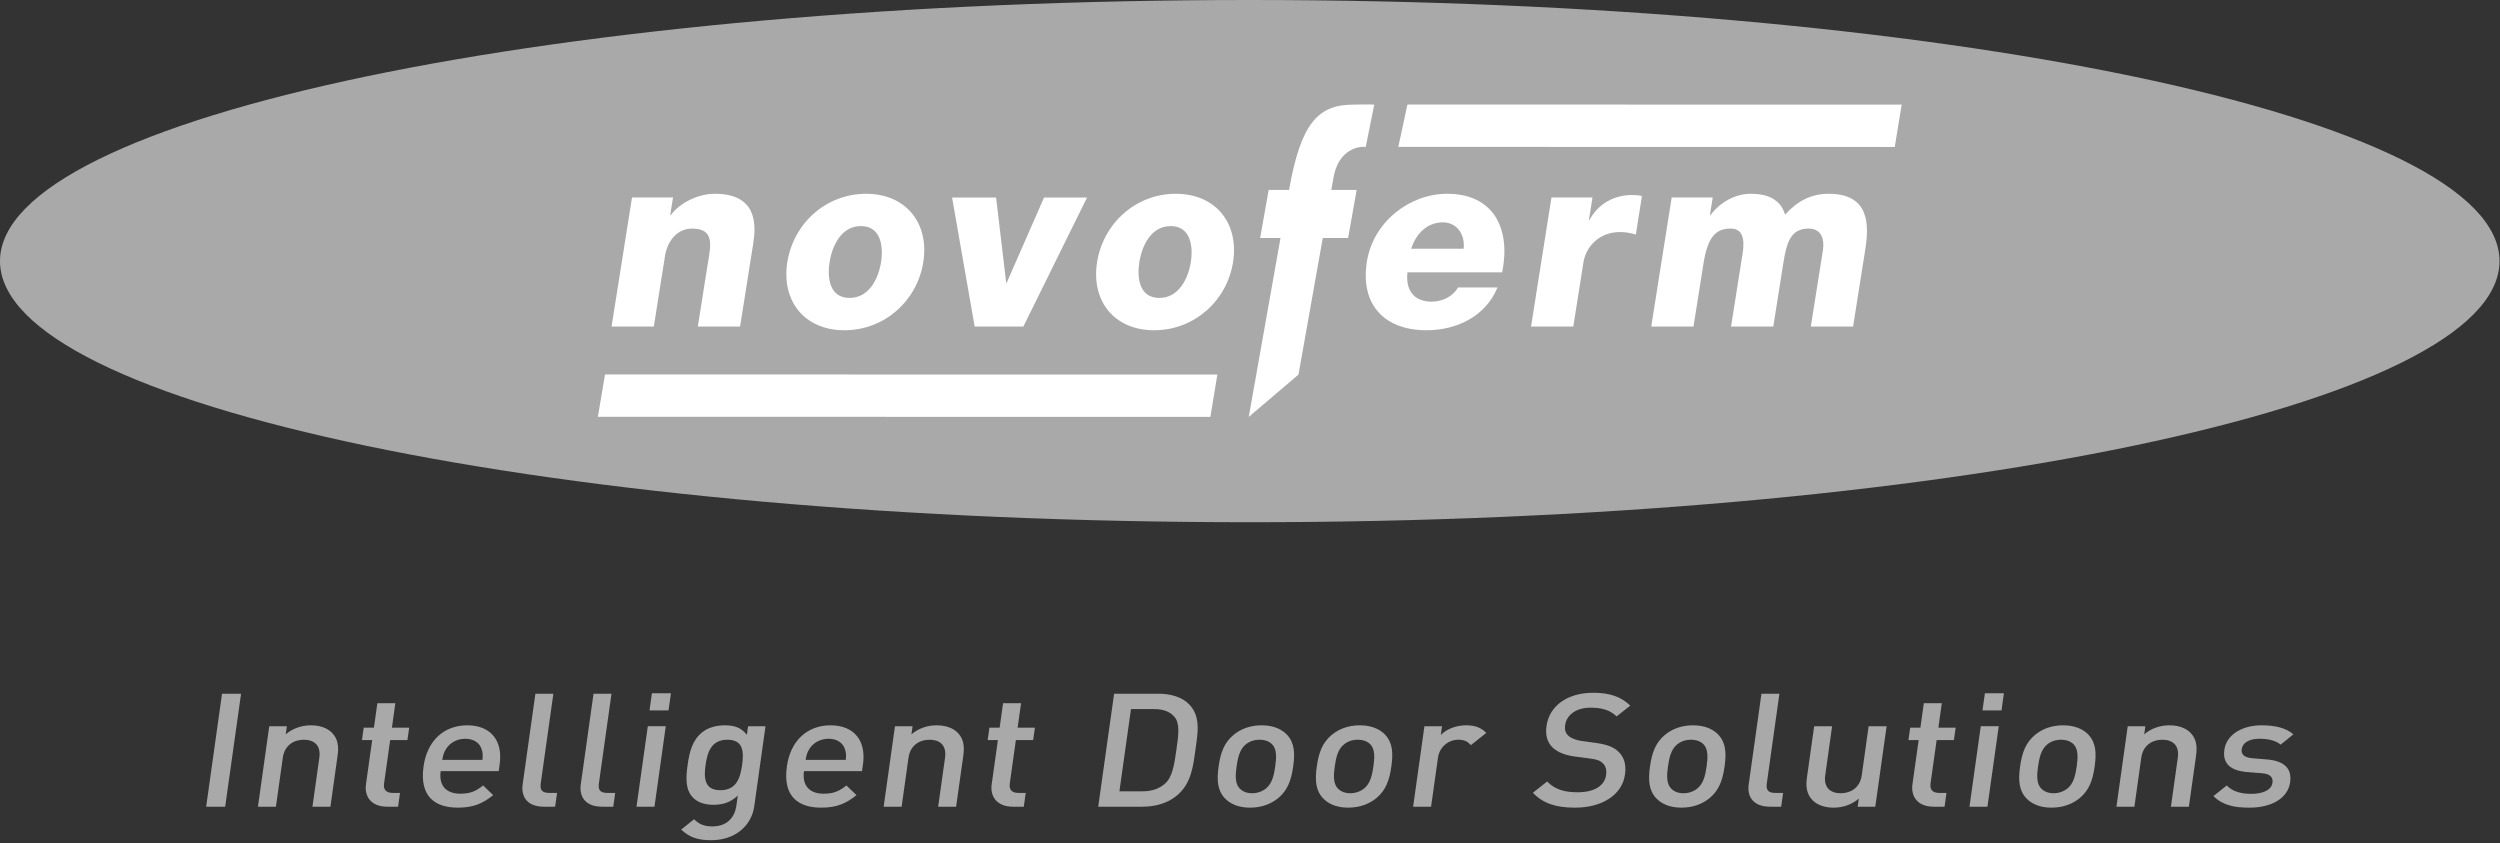
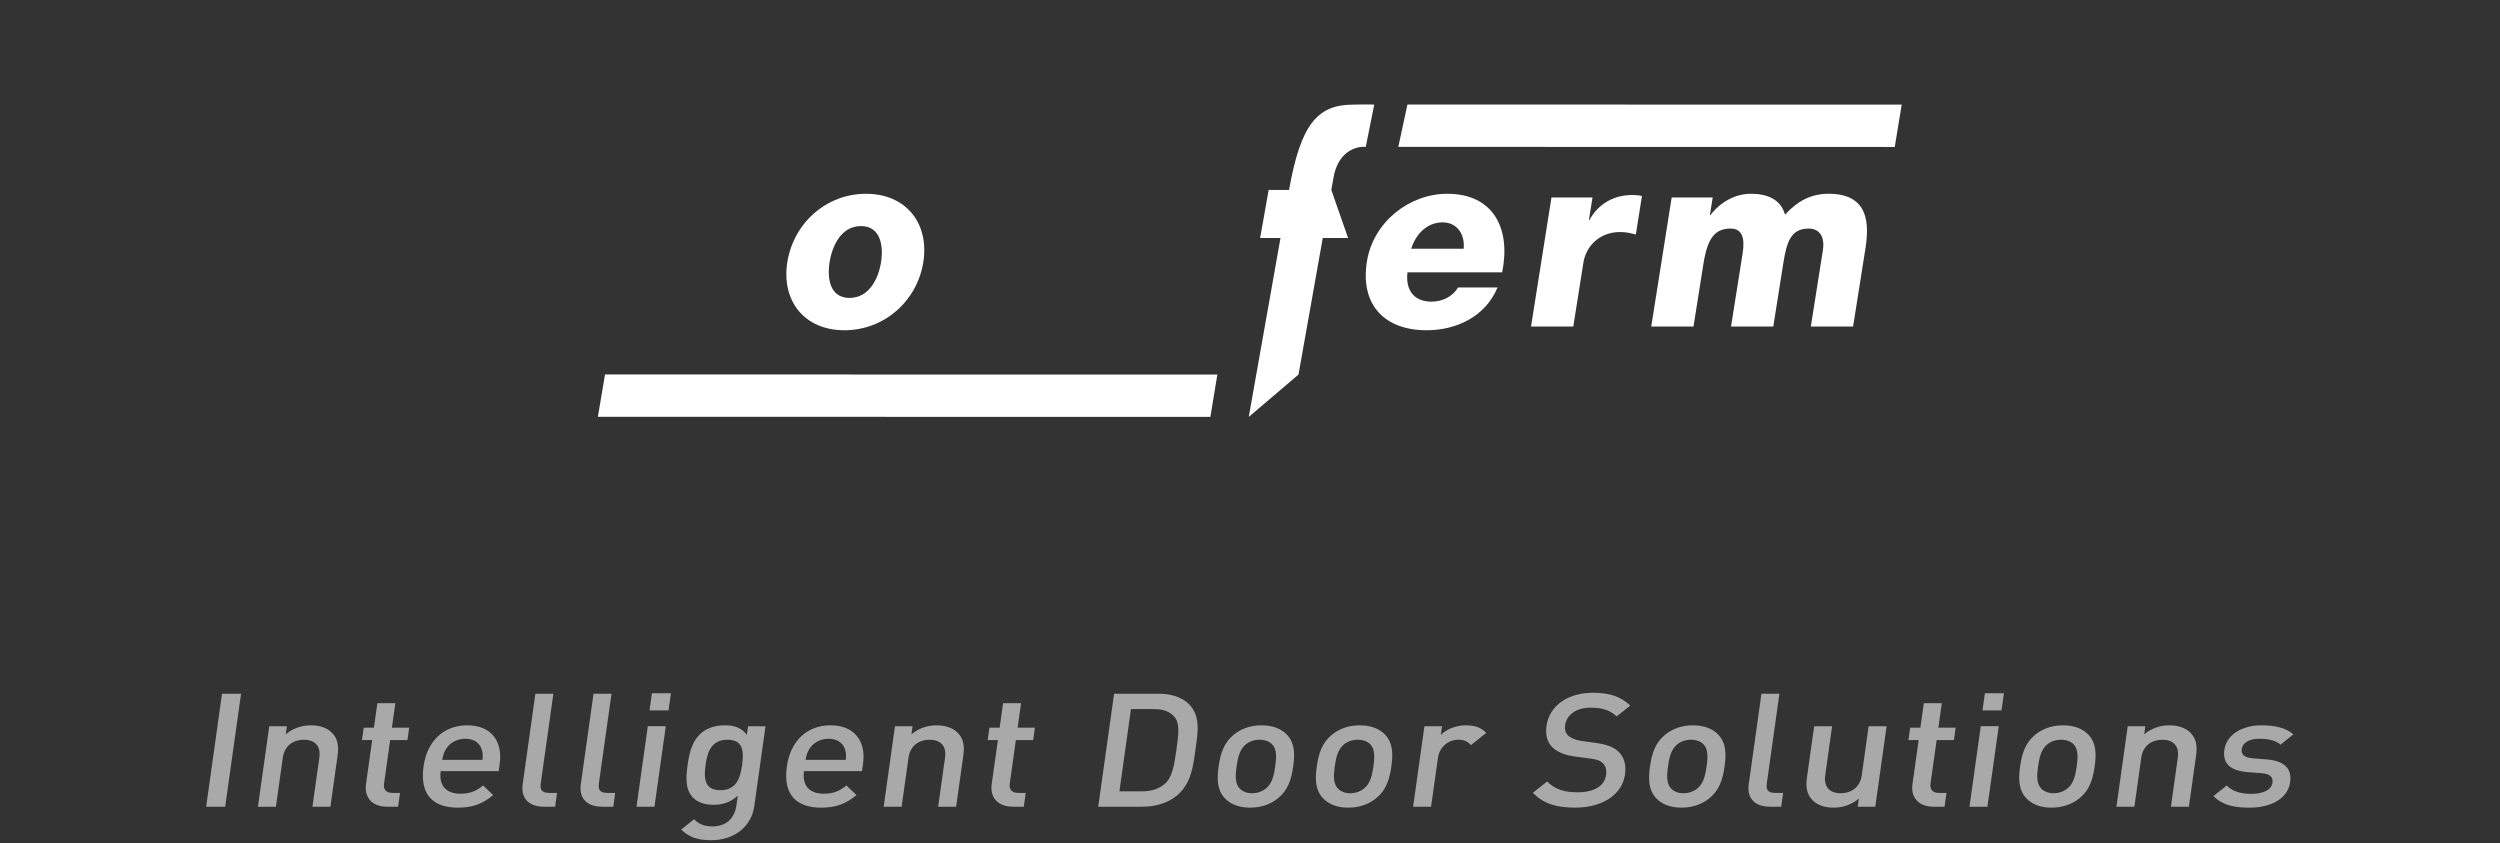
<svg xmlns="http://www.w3.org/2000/svg" xmlns:ns1="http://www.serif.com/" width="100%" height="100%" viewBox="0 0 827 279" version="1.1" xml:space="preserve" style="fill-rule:evenodd;clip-rule:evenodd;stroke-linejoin:round;stroke-miterlimit:2;">
  <rect x="0" y="0" width="827" height="279" fill="#333333" stroke="none" />
  <g id="Ebene-1" ns1:id="Ebene 1" transform="matrix(4.167,0,0,4.167,0,0)">
    <g transform="matrix(0,1,1,0,99.213,-78.484)">
-       <path d="M99.212,-99.213C87.765,-99.213 78.484,-54.792 78.484,-0.001C78.484,54.796 87.765,99.212 99.212,99.212C110.661,99.212 119.941,54.796 119.941,-0.001C119.941,-54.792 110.661,-99.213 99.212,-99.213" style="fill:rgb(169,169,169);fill-rule:nonzero;" />
-     </g>
+       </g>
    <g transform="matrix(-0.162,0.987,0.987,0.162,69.727,55.946)">
      <path d="M-30.218,22.307L-26.814,22.307L-18.947,-25.667L-22.354,-25.652L-30.218,22.307Z" style="fill:white;fill-rule:nonzero;" />
    </g>
    <g transform="matrix(1,0,0,1,48.55,15.382)">
-       <path d="M0,10.538L3.355,10.538L4.239,4.953C4.417,3.829 5.139,2.763 6.402,2.763C8.237,2.763 7.854,4.184 7.632,5.585L6.848,10.538L10.202,10.538L11.243,3.967C11.477,2.487 11.595,0 8.181,0C6.958,0 5.473,0.652 4.696,1.697L4.656,1.697L4.878,0.296L1.622,0.296L0,10.538Z" style="fill:white;fill-rule:nonzero;" />
-     </g>
+       </g>
    <g transform="matrix(1,0,0,1,68.75,26.217)">
      <path d="M0,-10.834C-3.177,-10.834 -5.759,-8.486 -6.247,-5.407C-6.734,-2.329 -4.893,0 -1.716,0C1.461,0 4.06,-2.329 4.547,-5.407C5.035,-8.486 3.177,-10.834 0,-10.834M1.193,-5.407C0.986,-4.105 0.249,-2.566 -1.31,-2.566C-2.869,-2.566 -3.098,-4.105 -2.892,-5.407C-2.686,-6.71 -1.965,-8.269 -0.406,-8.269C1.153,-8.269 1.399,-6.71 1.193,-5.407" style="fill:white;fill-rule:nonzero;" />
    </g>
    <g transform="matrix(1,0,0,1,86.297,25.921)">
-       <path d="M0,-10.242L-3.414,-10.242L-6.38,-3.473L-6.42,-3.473L-7.222,-10.242L-10.715,-10.242L-8.923,0L-5.056,0L0,-10.242Z" style="fill:white;fill-rule:nonzero;" />
-     </g>
+       </g>
    <g transform="matrix(1,0,0,1,99.133,8.271)">
-       <path d="M0,24.826L3.949,21.464L5.875,10.625L7.888,10.625L8.567,6.805L6.553,6.805L6.696,6.007C7.066,3.396 8.984,3.327 9.288,3.396L9.961,0.035C9.436,0 8.821,0.035 8.288,0.035C5.427,0.035 4.117,1.632 3.199,6.805L1.581,6.805L0.903,10.625L2.52,10.625L0,24.826Z" style="fill:white;fill-rule:nonzero;" />
+       <path d="M0,24.826L3.949,21.464L5.875,10.625L7.888,10.625L6.553,6.805L6.696,6.007C7.066,3.396 8.984,3.327 9.288,3.396L9.961,0.035C9.436,0 8.821,0.035 8.288,0.035C5.427,0.035 4.117,1.632 3.199,6.805L1.581,6.805L0.903,10.625L2.52,10.625L0,24.826Z" style="fill:white;fill-rule:nonzero;" />
    </g>
    <g transform="matrix(1,0,0,1,114.89,26.217)">
      <path d="M0,-10.834C-3.019,-10.834 -5.882,-8.584 -6.379,-5.447C-6.922,-2.013 -4.972,0 -1.637,0C0.652,0 3.006,-1.027 3.992,-3.395L0.854,-3.395C0.421,-2.645 -0.429,-2.27 -1.237,-2.27C-2.658,-2.27 -3.32,-3.197 -3.157,-4.598L4.36,-4.598C5.068,-8.071 3.671,-10.834 0,-10.834M1.303,-6.473L-2.86,-6.473C-2.467,-7.716 -1.543,-8.565 -0.358,-8.565C0.766,-8.565 1.425,-7.617 1.303,-6.473" style="fill:white;fill-rule:nonzero;" />
    </g>
    <g transform="matrix(1,0,0,1,121.542,15.481)">
      <path d="M0,10.439L3.355,10.439L4.158,5.368C4.361,4.085 5.411,2.94 7.068,2.94C7.522,2.94 7.904,3.019 8.32,3.138L8.805,0.079C8.558,0.02 8.284,0 8.027,0C6.587,0 5.333,0.691 4.634,1.993L4.595,1.993L4.878,0.197L1.622,0.197L0,10.439Z" style="fill:white;fill-rule:nonzero;" />
    </g>
    <g transform="matrix(1,0,0,1,131.085,15.382)">
      <path d="M0,10.538L3.355,10.538L4.146,5.545C4.478,3.454 5.1,2.763 6.304,2.763C7.212,2.763 7.447,3.513 7.257,4.717L6.334,10.538L9.689,10.538L10.483,5.526C10.746,3.868 11.06,2.763 12.499,2.763C13.367,2.763 13.798,3.414 13.622,4.519L12.669,10.538L16.024,10.538L16.992,4.421C17.303,2.467 17.338,0 14.081,0C12.7,0 11.604,0.573 10.622,1.658C10.267,0.415 9.188,0 7.905,0C6.662,0 5.471,0.671 4.696,1.697L4.656,1.697L4.879,0.296L1.622,0.296L0,10.538Z" style="fill:white;fill-rule:nonzero;" />
    </g>
    <g transform="matrix(1,0,0,1,93.34,26.217)">
-       <path d="M0,-10.834C-3.177,-10.834 -5.759,-8.486 -6.247,-5.407C-6.734,-2.329 -4.893,0 -1.716,0C1.461,0 4.06,-2.329 4.547,-5.407C5.035,-8.486 3.177,-10.834 0,-10.834M1.193,-5.407C0.986,-4.105 0.249,-2.566 -1.31,-2.566C-2.869,-2.566 -3.098,-4.105 -2.892,-5.407C-2.686,-6.71 -1.965,-8.269 -0.406,-8.269C1.153,-8.269 1.399,-6.71 1.193,-5.407" style="fill:white;fill-rule:nonzero;" />
-     </g>
+       </g>
    <g transform="matrix(-0.162,0.987,0.987,0.162,129.409,29.972)">
      <path d="M-24.867,17.761L-21.461,17.761L-15.087,-21.122L-18.521,-20.951L-24.867,17.761Z" style="fill:white;fill-rule:nonzero;" />
    </g>
    <g transform="matrix(1,0,0,1,17.876,57.654)">
      <path d="M0,6.387L1.261,-2.584L-0.25,-2.584L-1.51,6.387L0,6.387ZM8.354,6.387L8.927,2.305C9.028,1.586 8.946,0.982 8.467,0.503C8.099,0.139 7.527,-0.075 6.799,-0.075C6.085,-0.075 5.365,0.163 4.807,0.642L4.897,-0.001L3.499,-0.001L2.601,6.387L4.028,6.387L4.575,2.493C4.713,1.511 5.447,1.07 6.246,1.07C7.044,1.07 7.614,1.497 7.475,2.493L6.927,6.387L8.354,6.387ZM13.725,6.387L13.879,5.291L13.291,5.291C12.76,5.291 12.547,5.015 12.612,4.548L13.098,1.095L14.469,1.095L14.607,0.114L13.236,0.114L13.508,-1.828L12.081,-1.828L11.808,0.114L10.997,0.114L10.859,1.095L11.67,1.095L11.176,4.612C11.047,5.531 11.542,6.387 12.872,6.387L13.725,6.387ZM21.713,3.565L21.792,2.998C22.047,1.183 21.118,-0.075 19.214,-0.075C17.395,-0.075 16.038,1.119 15.748,3.187C15.406,5.619 16.699,6.462 18.477,6.462C19.723,6.462 20.457,6.122 21.277,5.469L20.475,4.7C19.907,5.154 19.459,5.355 18.661,5.355C17.499,5.355 16.953,4.661 17.107,3.565L21.713,3.565ZM20.424,2.671L17.232,2.671C17.301,2.281 17.356,2.09 17.537,1.801C17.828,1.322 18.392,0.993 19.064,0.993C19.736,0.993 20.194,1.322 20.351,1.801C20.45,2.09 20.465,2.281 20.424,2.671M26.192,6.387L26.346,5.291L25.716,5.291C25.142,5.291 24.981,5.039 25.05,4.548L26.053,-2.584L24.626,-2.584L23.614,4.624C23.481,5.569 23.953,6.387 25.31,6.387L26.192,6.387ZM30.808,6.387L30.962,5.291L30.332,5.291C29.758,5.291 29.597,5.039 29.666,4.548L30.668,-2.584L29.242,-2.584L28.229,4.624C28.096,5.569 28.569,6.387 29.926,6.387L30.808,6.387ZM35.196,-1.261L35.387,-2.621L33.877,-2.621L33.686,-1.261L35.196,-1.261ZM34.079,6.387L34.977,-0.002L33.551,-0.002L32.653,6.387L34.079,6.387ZM42.002,6.349L42.894,-0.001L41.51,-0.001L41.414,0.68C40.963,0.101 40.414,-0.075 39.657,-0.075C38.943,-0.075 38.313,0.125 37.871,0.478C37.1,1.095 36.862,1.99 36.71,3.074C36.557,4.158 36.543,5.053 37.142,5.669C37.484,6.022 38.042,6.236 38.756,6.236C39.485,6.236 40.098,6.06 40.694,5.505L40.579,6.324C40.458,7.182 39.888,7.95 38.683,7.95C37.983,7.95 37.617,7.762 37.223,7.382L36.199,8.202C36.853,8.819 37.507,9.045 38.585,9.045C40.476,9.045 41.782,7.912 42.002,6.349M41.036,3.074C40.894,4.081 40.6,5.077 39.311,5.077C38.022,5.077 37.994,4.081 38.136,3.074C38.278,2.066 38.586,1.07 39.874,1.07C41.163,1.07 41.177,2.066 41.036,3.074M50.555,3.565L50.634,2.998C50.89,1.183 49.96,-0.075 48.056,-0.075C46.237,-0.075 44.88,1.119 44.59,3.187C44.248,5.619 45.542,6.462 47.32,6.462C48.566,6.462 49.299,6.122 50.119,5.469L49.317,4.7C48.75,5.154 48.301,5.355 47.503,5.355C46.341,5.355 45.795,4.661 45.949,3.565L50.555,3.565ZM49.266,2.671L46.074,2.671C46.143,2.281 46.198,2.09 46.379,1.801C46.67,1.322 47.234,0.993 47.906,0.993C48.578,0.993 49.036,1.322 49.193,1.801C49.292,2.09 49.307,2.281 49.266,2.671M58.026,6.387L58.6,2.305C58.701,1.586 58.618,0.982 58.14,0.503C57.772,0.139 57.2,-0.075 56.471,-0.075C55.757,-0.075 55.037,0.163 54.479,0.642L54.57,-0.001L53.171,-0.001L52.274,6.387L53.7,6.387L54.247,2.493C54.385,1.511 55.12,1.07 55.918,1.07C56.717,1.07 57.287,1.497 57.147,2.493L56.6,6.387L58.026,6.387ZM63.398,6.387L63.552,5.291L62.964,5.291C62.432,5.291 62.219,5.015 62.285,4.548L62.77,1.095L64.142,1.095L64.279,0.114L62.908,0.114L63.181,-1.828L61.753,-1.828L61.481,0.114L60.669,0.114L60.531,1.095L61.343,1.095L60.849,4.612C60.719,5.531 61.215,6.387 62.544,6.387L63.398,6.387ZM77.029,1.838C77.211,0.54 77.465,-0.77 76.525,-1.74C75.975,-2.306 75.103,-2.584 74.067,-2.584L70.568,-2.584L69.307,6.387L72.806,6.387C73.843,6.387 74.792,6.11 75.501,5.543C76.714,4.574 76.846,3.137 77.029,1.838M75.518,1.838C75.345,3.074 75.194,4.044 74.604,4.561C74.125,4.977 73.538,5.165 72.824,5.165L70.989,5.165L71.907,-1.362L73.741,-1.362C74.456,-1.362 74.989,-1.174 75.351,-0.758C75.797,-0.24 75.692,0.604 75.518,1.838M84.785,3.187C84.937,2.116 84.882,1.309 84.299,0.68C83.898,0.251 83.243,-0.075 82.277,-0.075C81.31,-0.075 80.578,0.251 80.057,0.68C79.297,1.309 79.016,2.116 78.865,3.187C78.713,4.271 78.767,5.077 79.35,5.707C79.751,6.135 80.391,6.462 81.358,6.462C82.325,6.462 83.071,6.135 83.592,5.707C84.353,5.077 84.633,4.271 84.785,3.187M83.359,3.187C83.262,3.88 83.112,4.548 82.623,4.939C82.323,5.179 81.939,5.318 81.519,5.318C81.099,5.318 80.768,5.179 80.535,4.939C80.156,4.548 80.194,3.88 80.291,3.187C80.389,2.493 80.539,1.825 81.028,1.435C81.328,1.196 81.696,1.07 82.116,1.07C82.536,1.07 82.883,1.196 83.115,1.435C83.494,1.825 83.457,2.493 83.359,3.187M92.579,3.187C92.73,2.116 92.675,1.309 92.093,0.68C91.691,0.251 91.037,-0.075 90.07,-0.075C89.104,-0.075 88.372,0.251 87.851,0.68C87.091,1.309 86.81,2.116 86.659,3.187C86.506,4.271 86.562,5.077 87.145,5.707C87.545,6.135 88.186,6.462 89.152,6.462C90.118,6.462 90.864,6.135 91.386,5.707C92.146,5.077 92.427,4.271 92.579,3.187M91.153,3.187C91.055,3.88 90.905,4.548 90.416,4.939C90.116,5.179 89.733,5.318 89.313,5.318C88.893,5.318 88.563,5.179 88.329,4.939C87.95,4.548 87.988,3.88 88.085,3.187C88.182,2.493 88.332,1.825 88.822,1.435C89.121,1.196 89.489,1.07 89.91,1.07C90.33,1.07 90.676,1.196 90.909,1.435C91.288,1.825 91.25,2.493 91.153,3.187M100.111,0.529C99.684,0.087 99.188,-0.075 98.502,-0.075C97.704,-0.075 96.931,0.239 96.504,0.692L96.602,-0.001L95.203,-0.001L94.305,6.387L95.731,6.387L96.277,2.506C96.401,1.623 97.123,1.07 97.894,1.07C98.383,1.07 98.615,1.207 98.896,1.497L100.111,0.529ZM111.126,3.829C111.235,3.062 111.06,2.418 110.574,1.99C110.202,1.65 109.713,1.449 108.806,1.322L107.693,1.17C107.24,1.108 106.855,0.956 106.631,0.754C106.396,0.54 106.324,0.25 106.37,-0.077C106.481,-0.871 107.21,-1.475 108.387,-1.475C109.228,-1.475 109.919,-1.312 110.46,-0.782L111.546,-1.639C110.793,-2.356 109.912,-2.658 108.595,-2.658C106.523,-2.658 105.114,-1.59 104.895,-0.026C104.792,0.704 104.95,1.272 105.38,1.688C105.763,2.053 106.371,2.306 107.169,2.406L108.324,2.558C108.902,2.632 109.143,2.721 109.364,2.936C109.601,3.15 109.68,3.478 109.625,3.867C109.503,4.738 108.676,5.241 107.373,5.241C106.351,5.241 105.581,5.039 104.946,4.385L103.813,5.28C104.643,6.148 105.675,6.462 107.173,6.462C109.26,6.462 110.896,5.481 111.126,3.829M119.032,3.187C119.182,2.116 119.128,1.309 118.545,0.68C118.145,0.251 117.49,-0.075 116.523,-0.075C115.556,-0.075 114.824,0.251 114.303,0.68C113.543,1.309 113.262,2.116 113.111,3.187C112.959,4.271 113.013,5.077 113.596,5.707C113.997,6.135 114.638,6.462 115.604,6.462C116.571,6.462 117.317,6.135 117.838,5.707C118.598,5.077 118.879,4.271 119.032,3.187M117.605,3.187C117.508,3.88 117.358,4.548 116.869,4.939C116.569,5.179 116.186,5.318 115.765,5.318C115.345,5.318 115.014,5.179 114.782,4.939C114.402,4.548 114.44,3.88 114.538,3.187C114.635,2.493 114.785,1.825 115.274,1.435C115.574,1.196 115.942,1.07 116.362,1.07C116.782,1.07 117.129,1.196 117.361,1.435C117.741,1.825 117.703,2.493 117.605,3.187M123.524,6.387L123.678,5.291L123.048,5.291C122.474,5.291 122.313,5.039 122.382,4.548L123.384,-2.584L121.958,-2.584L120.945,4.624C120.813,5.569 121.285,6.387 122.643,6.387L123.524,6.387ZM130.995,6.387L131.894,-0.001L130.467,-0.001L129.92,3.894C129.781,4.876 129.047,5.318 128.249,5.318C127.45,5.318 126.88,4.889 127.021,3.894L127.567,-0.001L126.142,-0.001L125.567,4.082C125.466,4.801 125.549,5.406 126.027,5.884C126.396,6.248 126.967,6.462 127.695,6.462C128.41,6.462 129.13,6.224 129.687,5.744L129.597,6.387L130.995,6.387ZM136.493,6.387L136.647,5.291L136.06,5.291C135.528,5.291 135.315,5.015 135.38,4.548L135.866,1.095L137.237,1.095L137.375,0.114L136.003,0.114L136.276,-1.828L134.849,-1.828L134.576,0.114L133.765,0.114L133.627,1.095L134.438,1.095L133.944,4.612C133.815,5.531 134.311,6.387 135.64,6.387L136.493,6.387ZM141.015,-1.261L141.206,-2.621L139.696,-2.621L139.505,-1.261L141.015,-1.261ZM139.898,6.387L140.796,-0.002L139.369,-0.002L138.472,6.387L139.898,6.387ZM148.411,3.187C148.562,2.116 148.508,1.309 147.925,0.68C147.524,0.251 146.869,-0.075 145.903,-0.075C144.937,-0.075 144.204,0.251 143.684,0.68C142.923,1.309 142.643,2.116 142.491,3.187C142.339,4.271 142.394,5.077 142.977,5.707C143.377,6.135 144.018,6.462 144.984,6.462C145.951,6.462 146.697,6.135 147.218,5.707C147.979,5.077 148.259,4.271 148.411,3.187M146.985,3.187C146.888,3.88 146.738,4.548 146.249,4.939C145.949,5.179 145.565,5.318 145.146,5.318C144.726,5.318 144.395,5.179 144.161,4.939C143.782,4.548 143.82,3.88 143.917,3.187C144.015,2.493 144.165,1.825 144.654,1.435C144.954,1.196 145.322,1.07 145.742,1.07C146.162,1.07 146.509,1.196 146.741,1.435C147.12,1.825 147.083,2.493 146.985,3.187M155.89,6.387L156.463,2.305C156.564,1.586 156.482,0.982 156.004,0.503C155.635,0.139 155.064,-0.075 154.335,-0.075C153.621,-0.075 152.901,0.163 152.343,0.642L152.434,-0.001L151.035,-0.001L150.138,6.387L151.564,6.387L152.111,2.493C152.249,1.511 152.983,1.07 153.782,1.07C154.58,1.07 155.151,1.497 155.011,2.493L154.464,6.387L155.89,6.387ZM163.93,4.435C164.089,3.301 163.386,2.734 162.07,2.634L160.962,2.544C160.214,2.482 160.031,2.192 160.084,1.814C160.152,1.334 160.634,0.993 161.488,0.993C162.161,0.993 162.773,1.119 163.173,1.46L164.184,0.642C163.599,0.125 162.717,-0.075 161.652,-0.075C160.168,-0.075 158.88,0.628 158.705,1.876C158.547,2.998 159.24,3.539 160.556,3.64L161.678,3.728C162.358,3.779 162.585,4.056 162.525,4.485C162.439,5.09 161.714,5.367 160.845,5.367C160.146,5.367 159.395,5.229 158.896,4.7L157.84,5.543C158.575,6.285 159.529,6.462 160.692,6.462C162.386,6.462 163.742,5.771 163.93,4.435" style="fill:rgb(169,169,169);fill-rule:nonzero;" />
    </g>
  </g>
</svg>